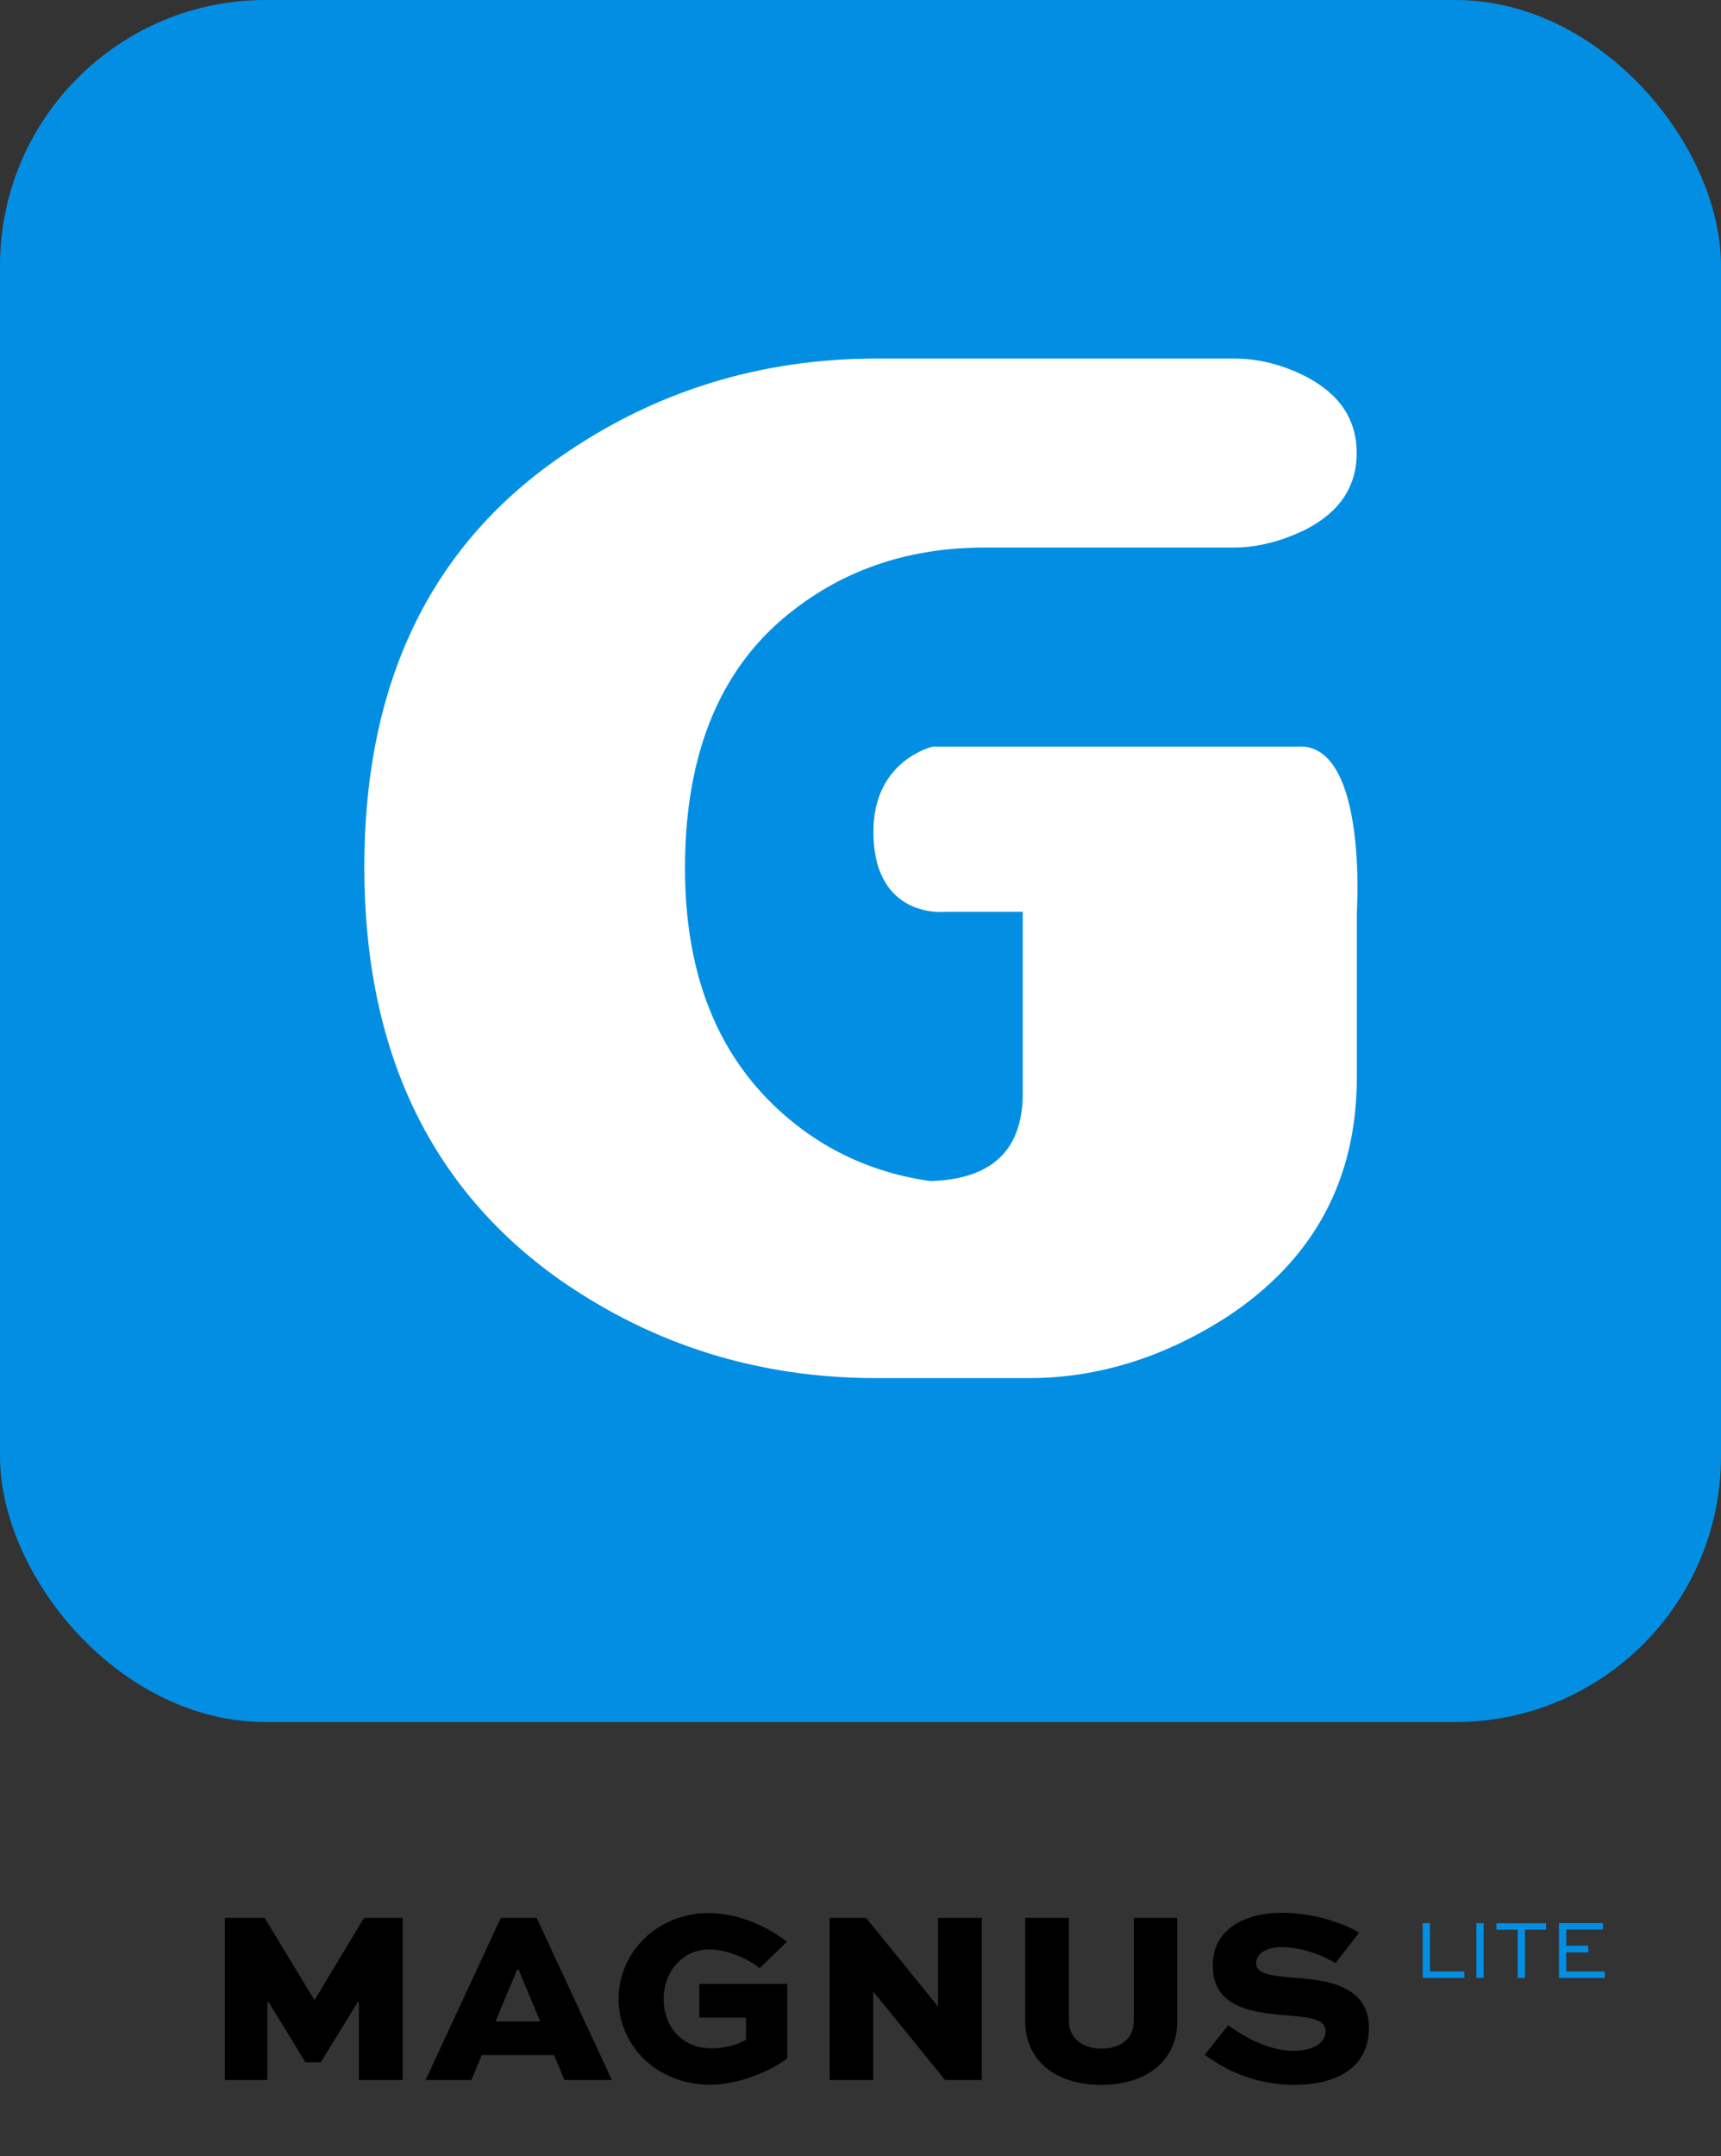
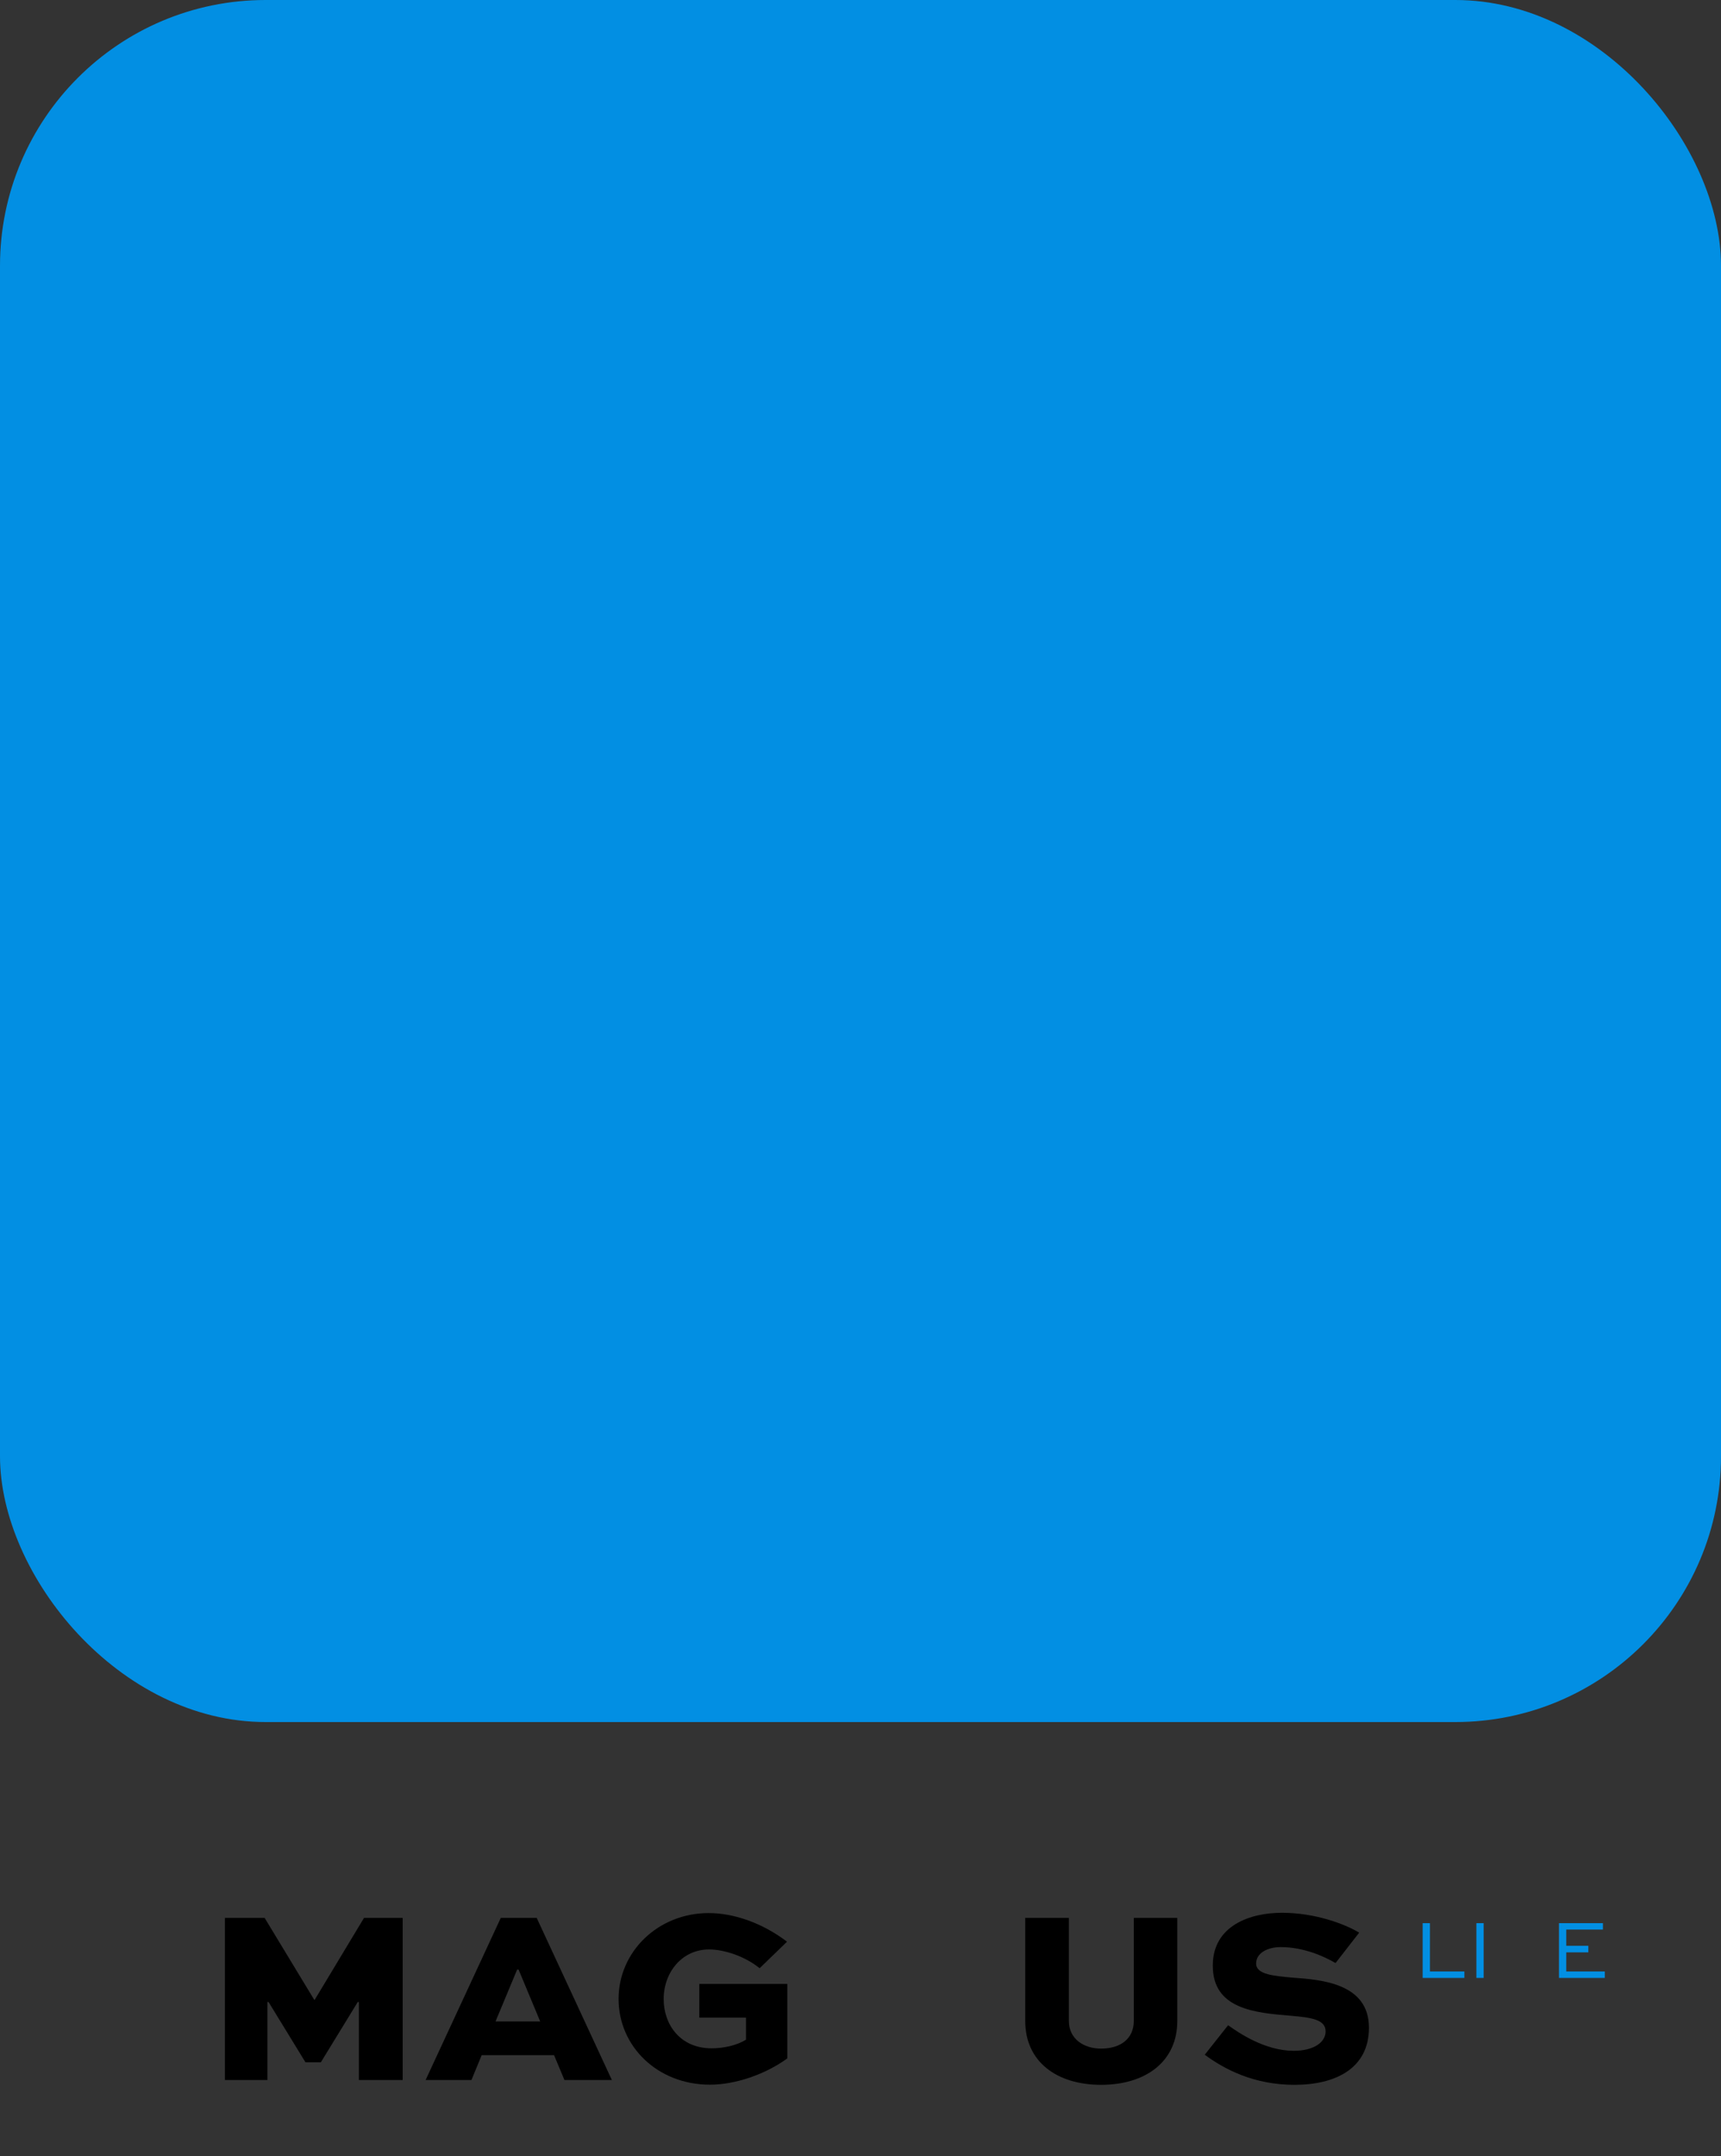
<svg xmlns="http://www.w3.org/2000/svg" id="Capa_1" data-name="Capa 1" viewBox="0 0 117.91 147.64">
  <rect x="0" y="0" width="117.91" height="147.64" fill="#333333" stroke="none" />
  <defs>
    <style>
			.cls-1 {
			fill: #028fe3;
			}

			.cls-2 {
			fill: #fff;
			}
		</style>
  </defs>
  <g>
    <rect class="cls-1" width="117.91" height="117.91" rx="18.2" ry="18.2" />
-     <path class="cls-2" d="M89.05,51.12h-25.14s-4.07.91-4.07,5.82c0,6.07,4.96,5.49,4.96,5.49h5.27s0,.03,0,.04v12.39c0,3.89-2.11,5.89-6.34,6.01-4.23-.61-7.85-2.38-10.84-5.31-3.98-3.9-5.96-9.28-5.96-16.11,0-8.04,2.52-13.96,7.53-17.75,3.66-2.81,8-4.21,13.03-4.21h17.04c1.63,0,3.3-.43,4.98-1.26,2.29-1.2,3.44-2.93,3.44-5.21s-1.15-4.01-3.43-5.21c-1.63-.84-3.29-1.26-4.98-1.26h-24.46c-8.02,0-15.27,2.25-21.72,6.75-8.94,6.19-13.4,15.55-13.4,28.06s4.46,21.94,13.38,28.26c6.45,4.5,13.68,6.74,21.69,6.74h10.46c4.68,0,9.21-1.39,13.57-4.19,5.92-3.89,8.9-9.36,8.9-16.41v-11.3s0-.03,0-.04h0s.74-11.31-3.88-11.31Z" />
  </g>
  <g>
    <g>
      <path d="M24.59,142.42v-5.34h-.08l-2.53,4.13h-1.05l-2.53-4.13h-.08v5.34h-2.91v-11.1h2.72l3.4,5.61h.03l3.38-5.61h2.65v11.1h-2.99Z" />
      <path d="M29.16,142.42l5.15-11.1h2.46l5.15,11.1h-3.25l-.71-1.7h-4.96l-.7,1.7h-3.14ZM33.95,138.41h3.06l-1.48-3.55h-.1l-1.48,3.55Z" />
      <path d="M52.05,134.77c-1.02-.83-2.45-1.29-3.47-1.29-1.84,0-3.11,1.55-3.11,3.4,0,1.73,1.12,3.37,3.28,3.37.83,0,1.73-.2,2.36-.59v-1.51h-3.2v-2.31h6.03v5.1c-1.51,1.1-3.57,1.8-5.3,1.8-3.59,0-6.26-2.62-6.26-5.87s2.72-5.88,6.17-5.88c1.73,0,3.69.68,5.37,1.96l-1.89,1.83Z" />
-       <path d="M67.27,131.32v11.1h-2.52l-4.9-6.03h-.02v6.03h-2.99v-11.1h2.5l4.91,6.05h.02v-6.05h2.99Z" />
      <path d="M80.66,131.32v7.05c0,2.8-2.18,4.38-5.22,4.38s-5.2-1.58-5.2-4.38v-7.05h2.99v7.05c0,1.24,1.02,1.9,2.21,1.9,1.31,0,2.24-.66,2.24-1.9v-7.05h2.97Z" />
      <path d="M91.5,134.41c-.73-.42-2.12-1.09-3.76-1.09-.9,0-1.68.41-1.68,1.12,0,.78,1.27.85,2.48.97,2.04.14,5.25.41,5.25,3.43,0,2.8-2.31,3.91-5.1,3.91s-4.81-1.07-6.15-2.06l1.6-2.02c.76.54,2.53,1.75,4.5,1.75,1.38,0,2.18-.59,2.18-1.33,0-.8-.95-.95-2.38-1.07-2.48-.2-5.35-.46-5.35-3.43,0-2.75,2.57-3.62,4.73-3.62,2.28,0,4.3.76,5.3,1.36l-1.61,2.07Z" />
    </g>
    <g>
      <path class="cls-1" d="M97.97,131.69v3.3h2.36v.44h-2.86v-3.75h.5Z" />
      <path class="cls-1" d="M101.15,135.43v-3.75h.5v3.75h-.5Z" />
-       <path class="cls-1" d="M102.52,131.69h3.41v.44h-1.45v3.3h-.5v-3.3h-1.46v-.44Z" />
      <path class="cls-1" d="M108.82,133.68h-1.51v1.31h2.64v.44h-3.14v-3.75h3.01v.44h-2.51v1.11h1.51v.44Z" />
    </g>
  </g>
</svg>